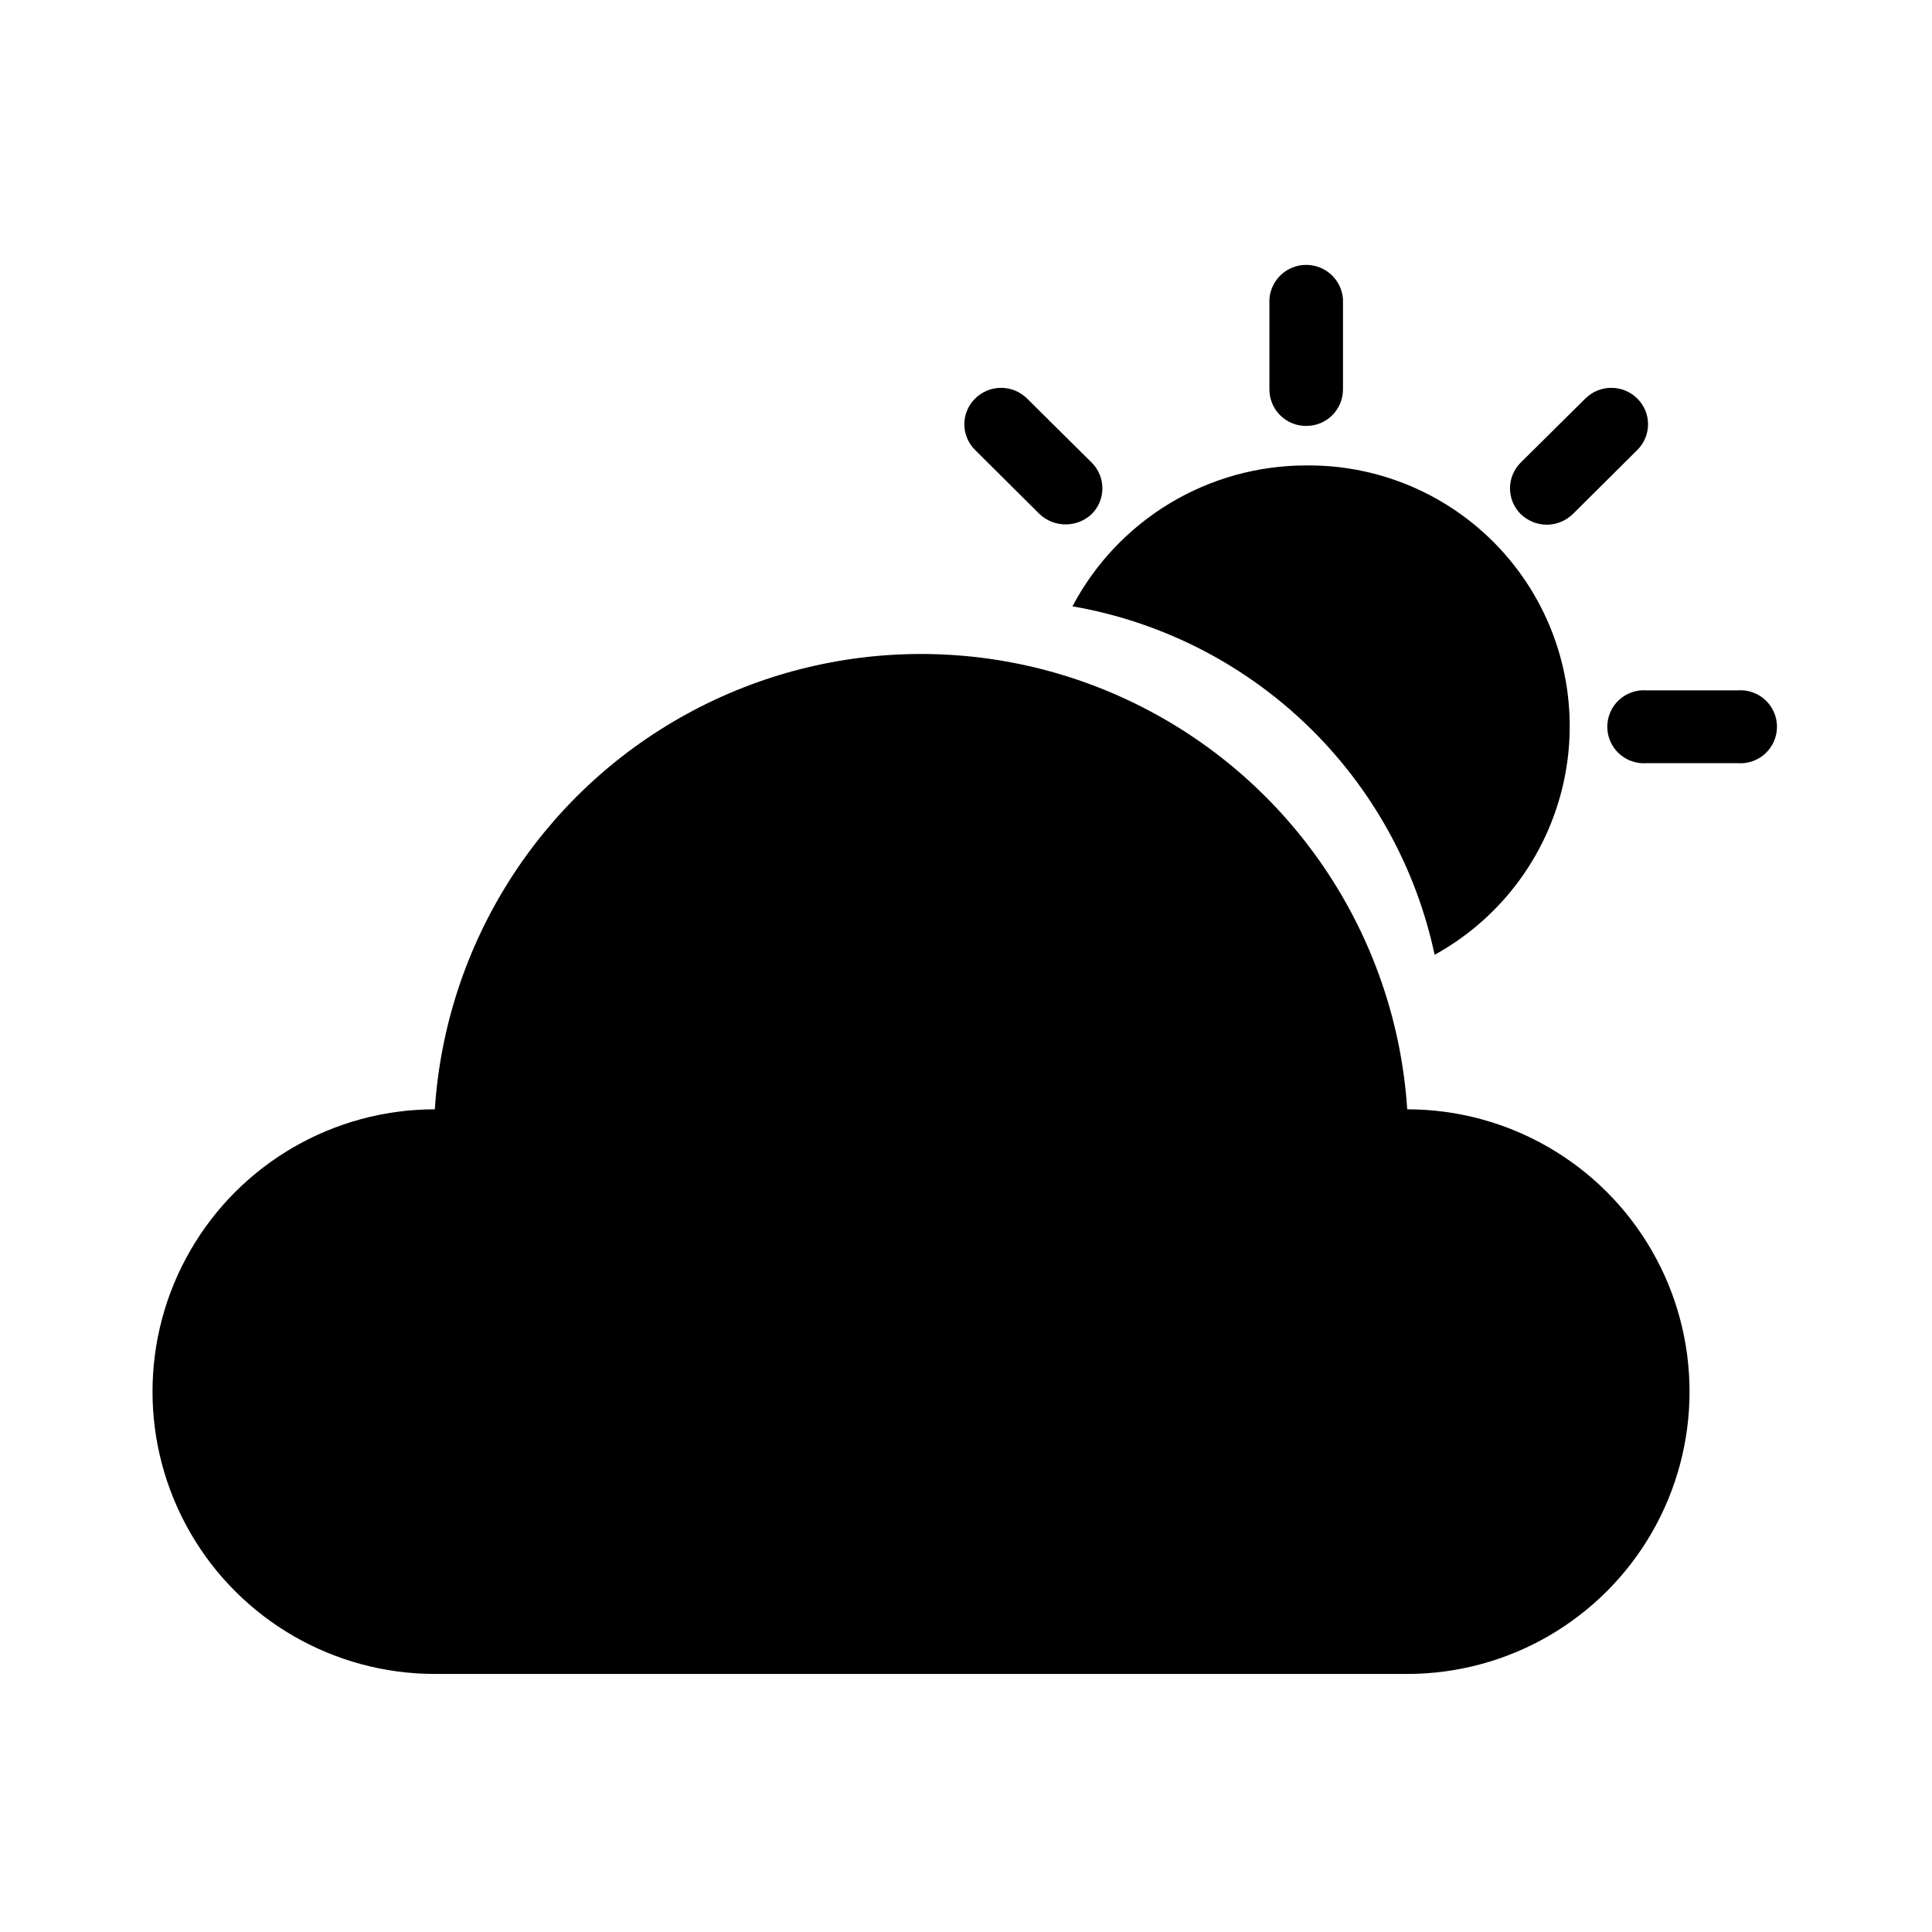
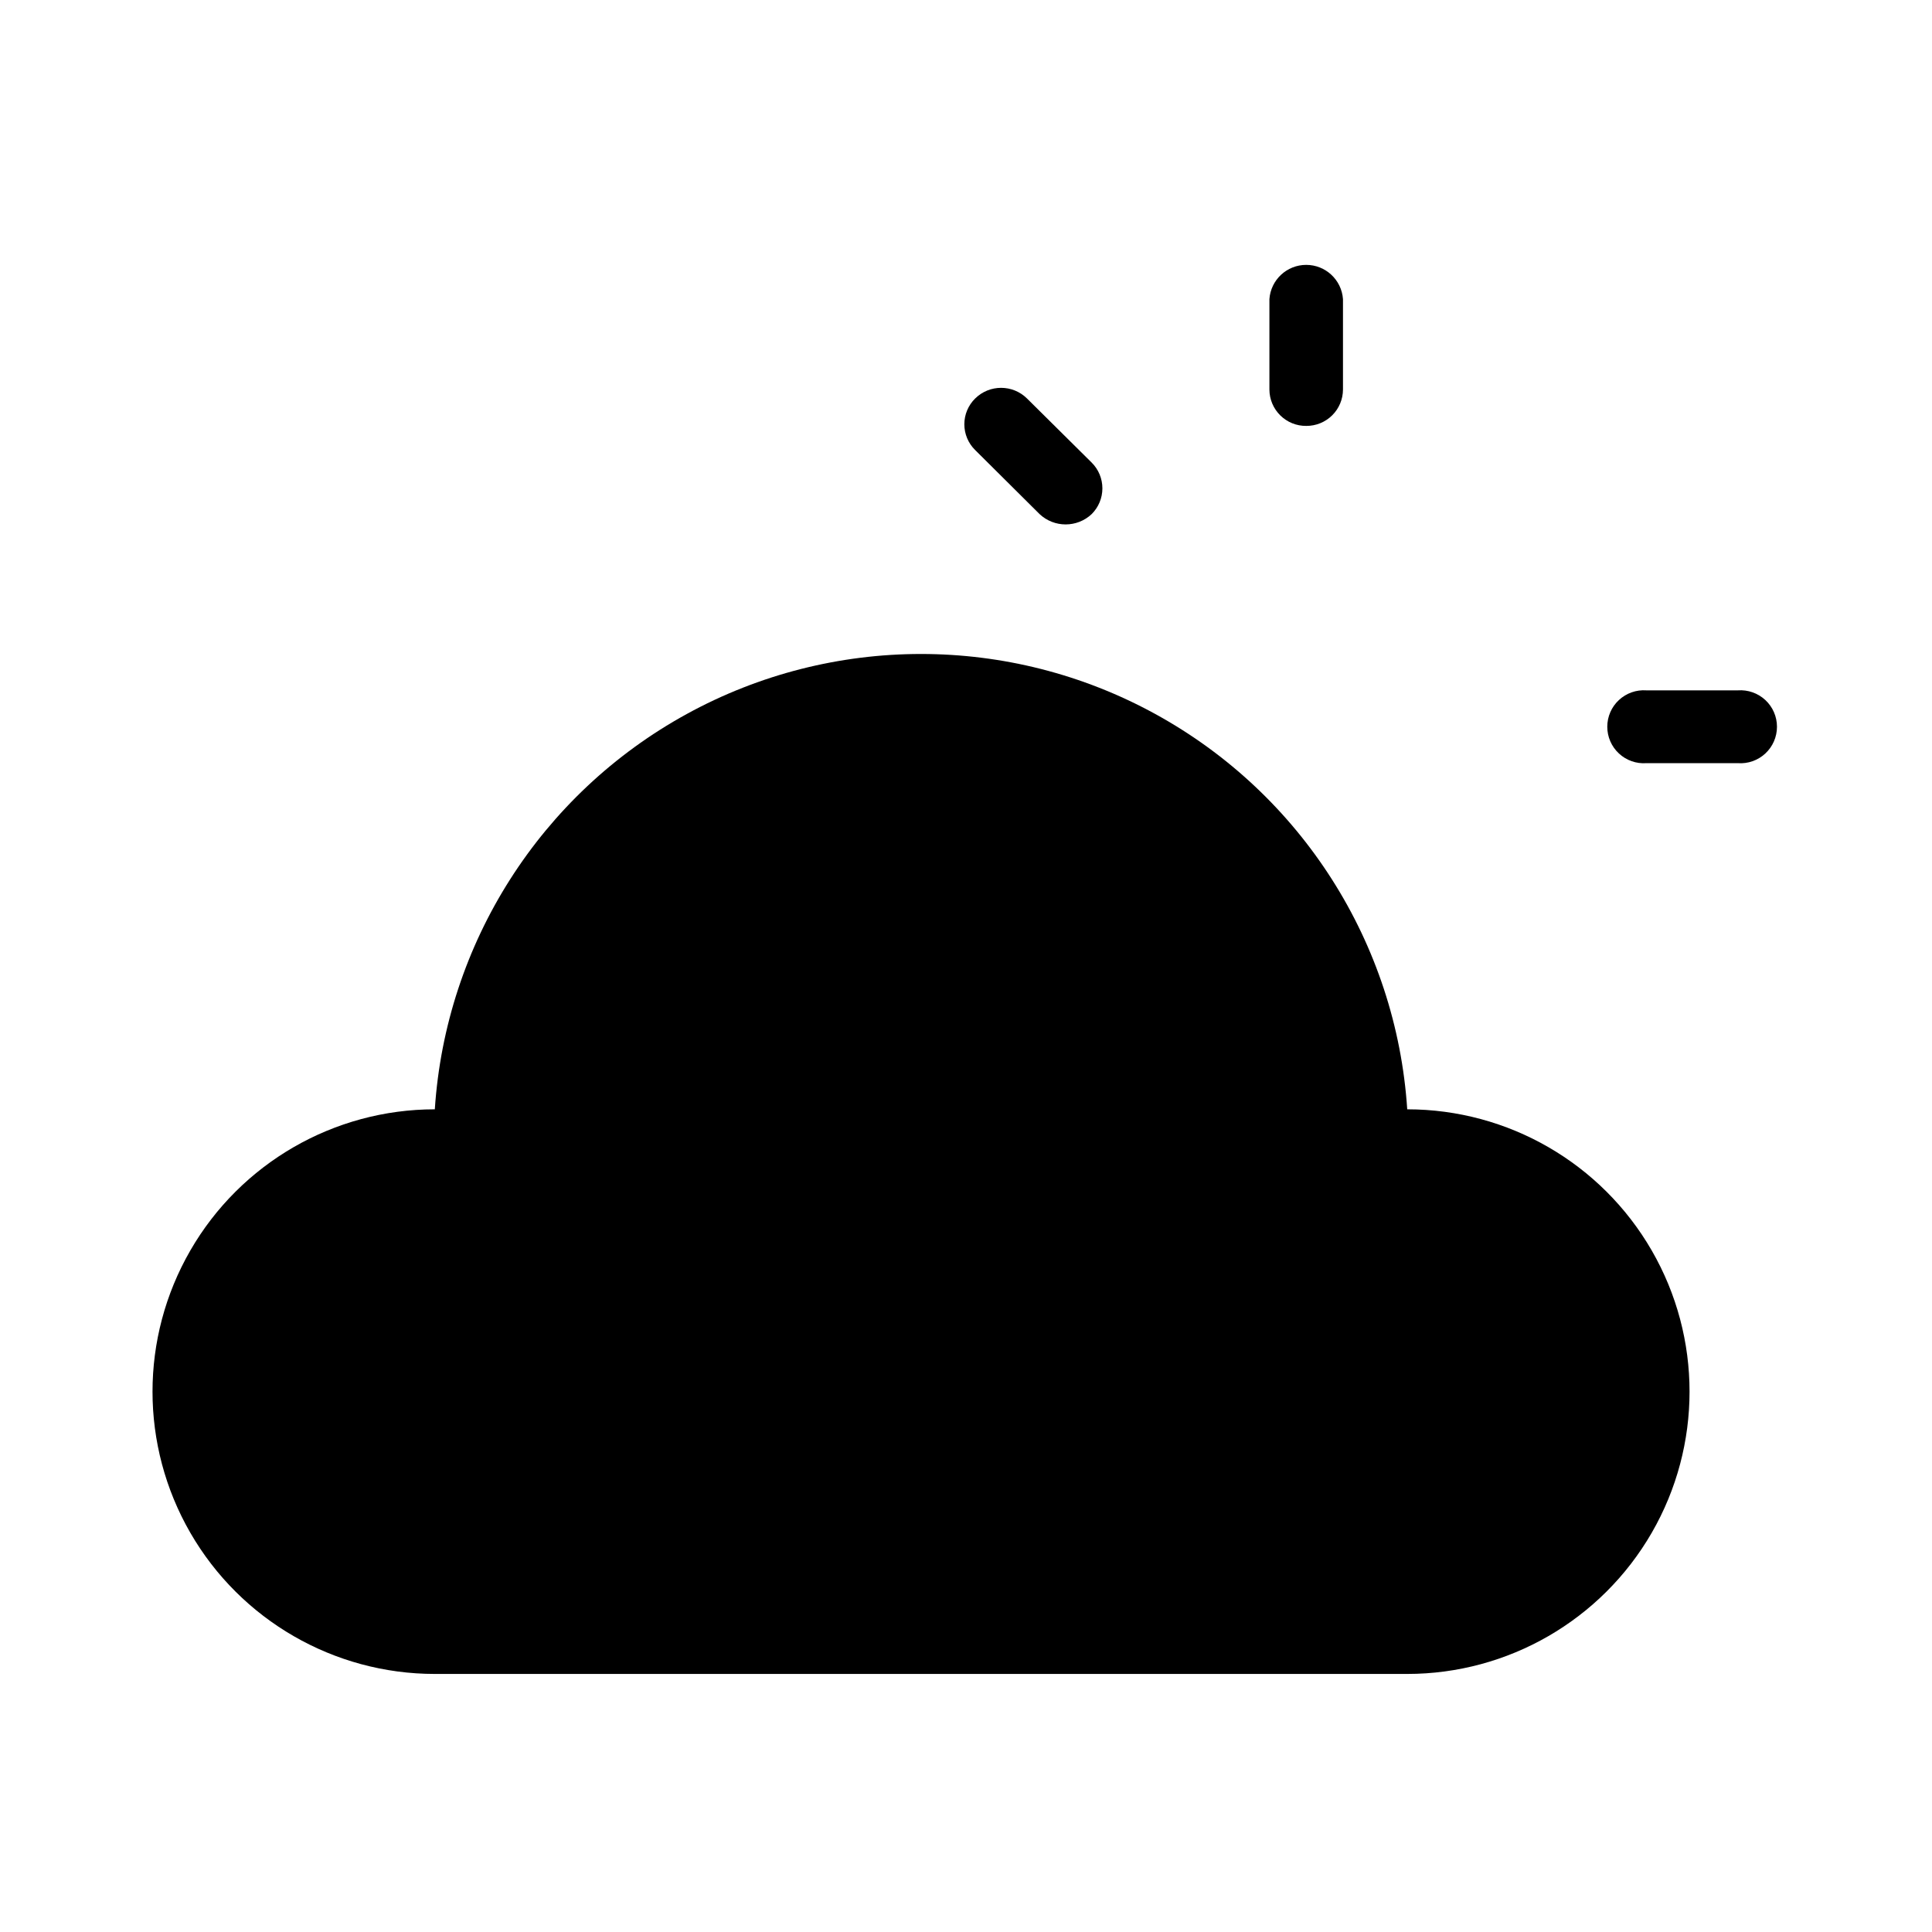
<svg xmlns="http://www.w3.org/2000/svg" fill="#000000" width="800px" height="800px" version="1.1" viewBox="144 144 512 512">
  <g>
    <path d="m516.93 437.98c-2.891-44.027-28.059-83.531-66.746-104.75-38.684-21.223-85.523-21.223-124.21 0-38.684 21.223-63.852 60.727-66.742 104.75-26.73 0-51.43 14.262-64.793 37.41-13.363 23.148-13.363 51.668 0 74.816 13.363 23.145 38.062 37.406 64.793 37.406h257.7c26.727 0 51.426-14.262 64.793-37.406 13.363-23.148 13.363-51.668 0-74.816-13.367-23.148-38.066-37.41-64.793-37.41z" />
    <path d="m604.55 326.95h-24.234c-2.68-0.191-5.32 0.738-7.285 2.566-1.969 1.828-3.086 4.394-3.086 7.082s1.117 5.254 3.086 7.082c1.965 1.832 4.606 2.762 7.285 2.566h24.234c2.68 0.195 5.316-0.734 7.285-2.566 1.965-1.828 3.082-4.394 3.082-7.082s-1.117-5.254-3.082-7.082c-1.969-1.828-4.606-2.758-7.285-2.566z" />
-     <path d="m490.18 256.87c2.566 0.012 5.031-0.992 6.856-2.797 1.824-1.805 2.856-4.262 2.867-6.828v-23.98c-0.367-5.113-4.621-9.07-9.746-9.07s-9.383 3.957-9.75 9.07v23.98c0.012 2.574 1.051 5.039 2.887 6.844 1.836 1.809 4.312 2.809 6.887 2.781z" />
-     <path d="m553.91 283.06c2.574-0.02 5.047-1.031 6.902-2.82l17.078-16.977c1.828-1.801 2.859-4.262 2.859-6.828s-1.031-5.027-2.859-6.824c-3.809-3.773-9.945-3.773-13.754 0l-17.129 16.977c-1.82 1.805-2.844 4.262-2.844 6.828 0 2.562 1.023 5.019 2.844 6.824 1.855 1.789 4.324 2.801 6.902 2.82z" />
+     <path d="m490.18 256.87c2.566 0.012 5.031-0.992 6.856-2.797 1.824-1.805 2.856-4.262 2.867-6.828v-23.98c-0.367-5.113-4.621-9.07-9.746-9.07s-9.383 3.957-9.75 9.07v23.98c0.012 2.574 1.051 5.039 2.887 6.844 1.836 1.809 4.312 2.809 6.887 2.781" />
    <path d="m419.5 280.24c3.879 3.648 9.926 3.648 13.805 0 1.816-1.805 2.84-4.262 2.84-6.824 0-2.566-1.023-5.023-2.84-6.828l-17.129-16.977c-3.809-3.773-9.945-3.773-13.754 0-1.832 1.797-2.863 4.258-2.863 6.824s1.031 5.027 2.863 6.828z" />
-     <path d="m524.19 397.03c18.117-9.969 30.82-27.523 34.621-47.852 3.805-20.324-1.691-41.285-14.98-57.129s-32.969-24.906-53.648-24.703c-12.75-0.012-25.262 3.461-36.184 10.039-10.918 6.578-19.836 16.016-25.785 27.297 23.391 4.047 45.035 15.004 62.141 31.465 17.105 16.461 28.891 37.664 33.836 60.883z" />
  </g>
</svg>